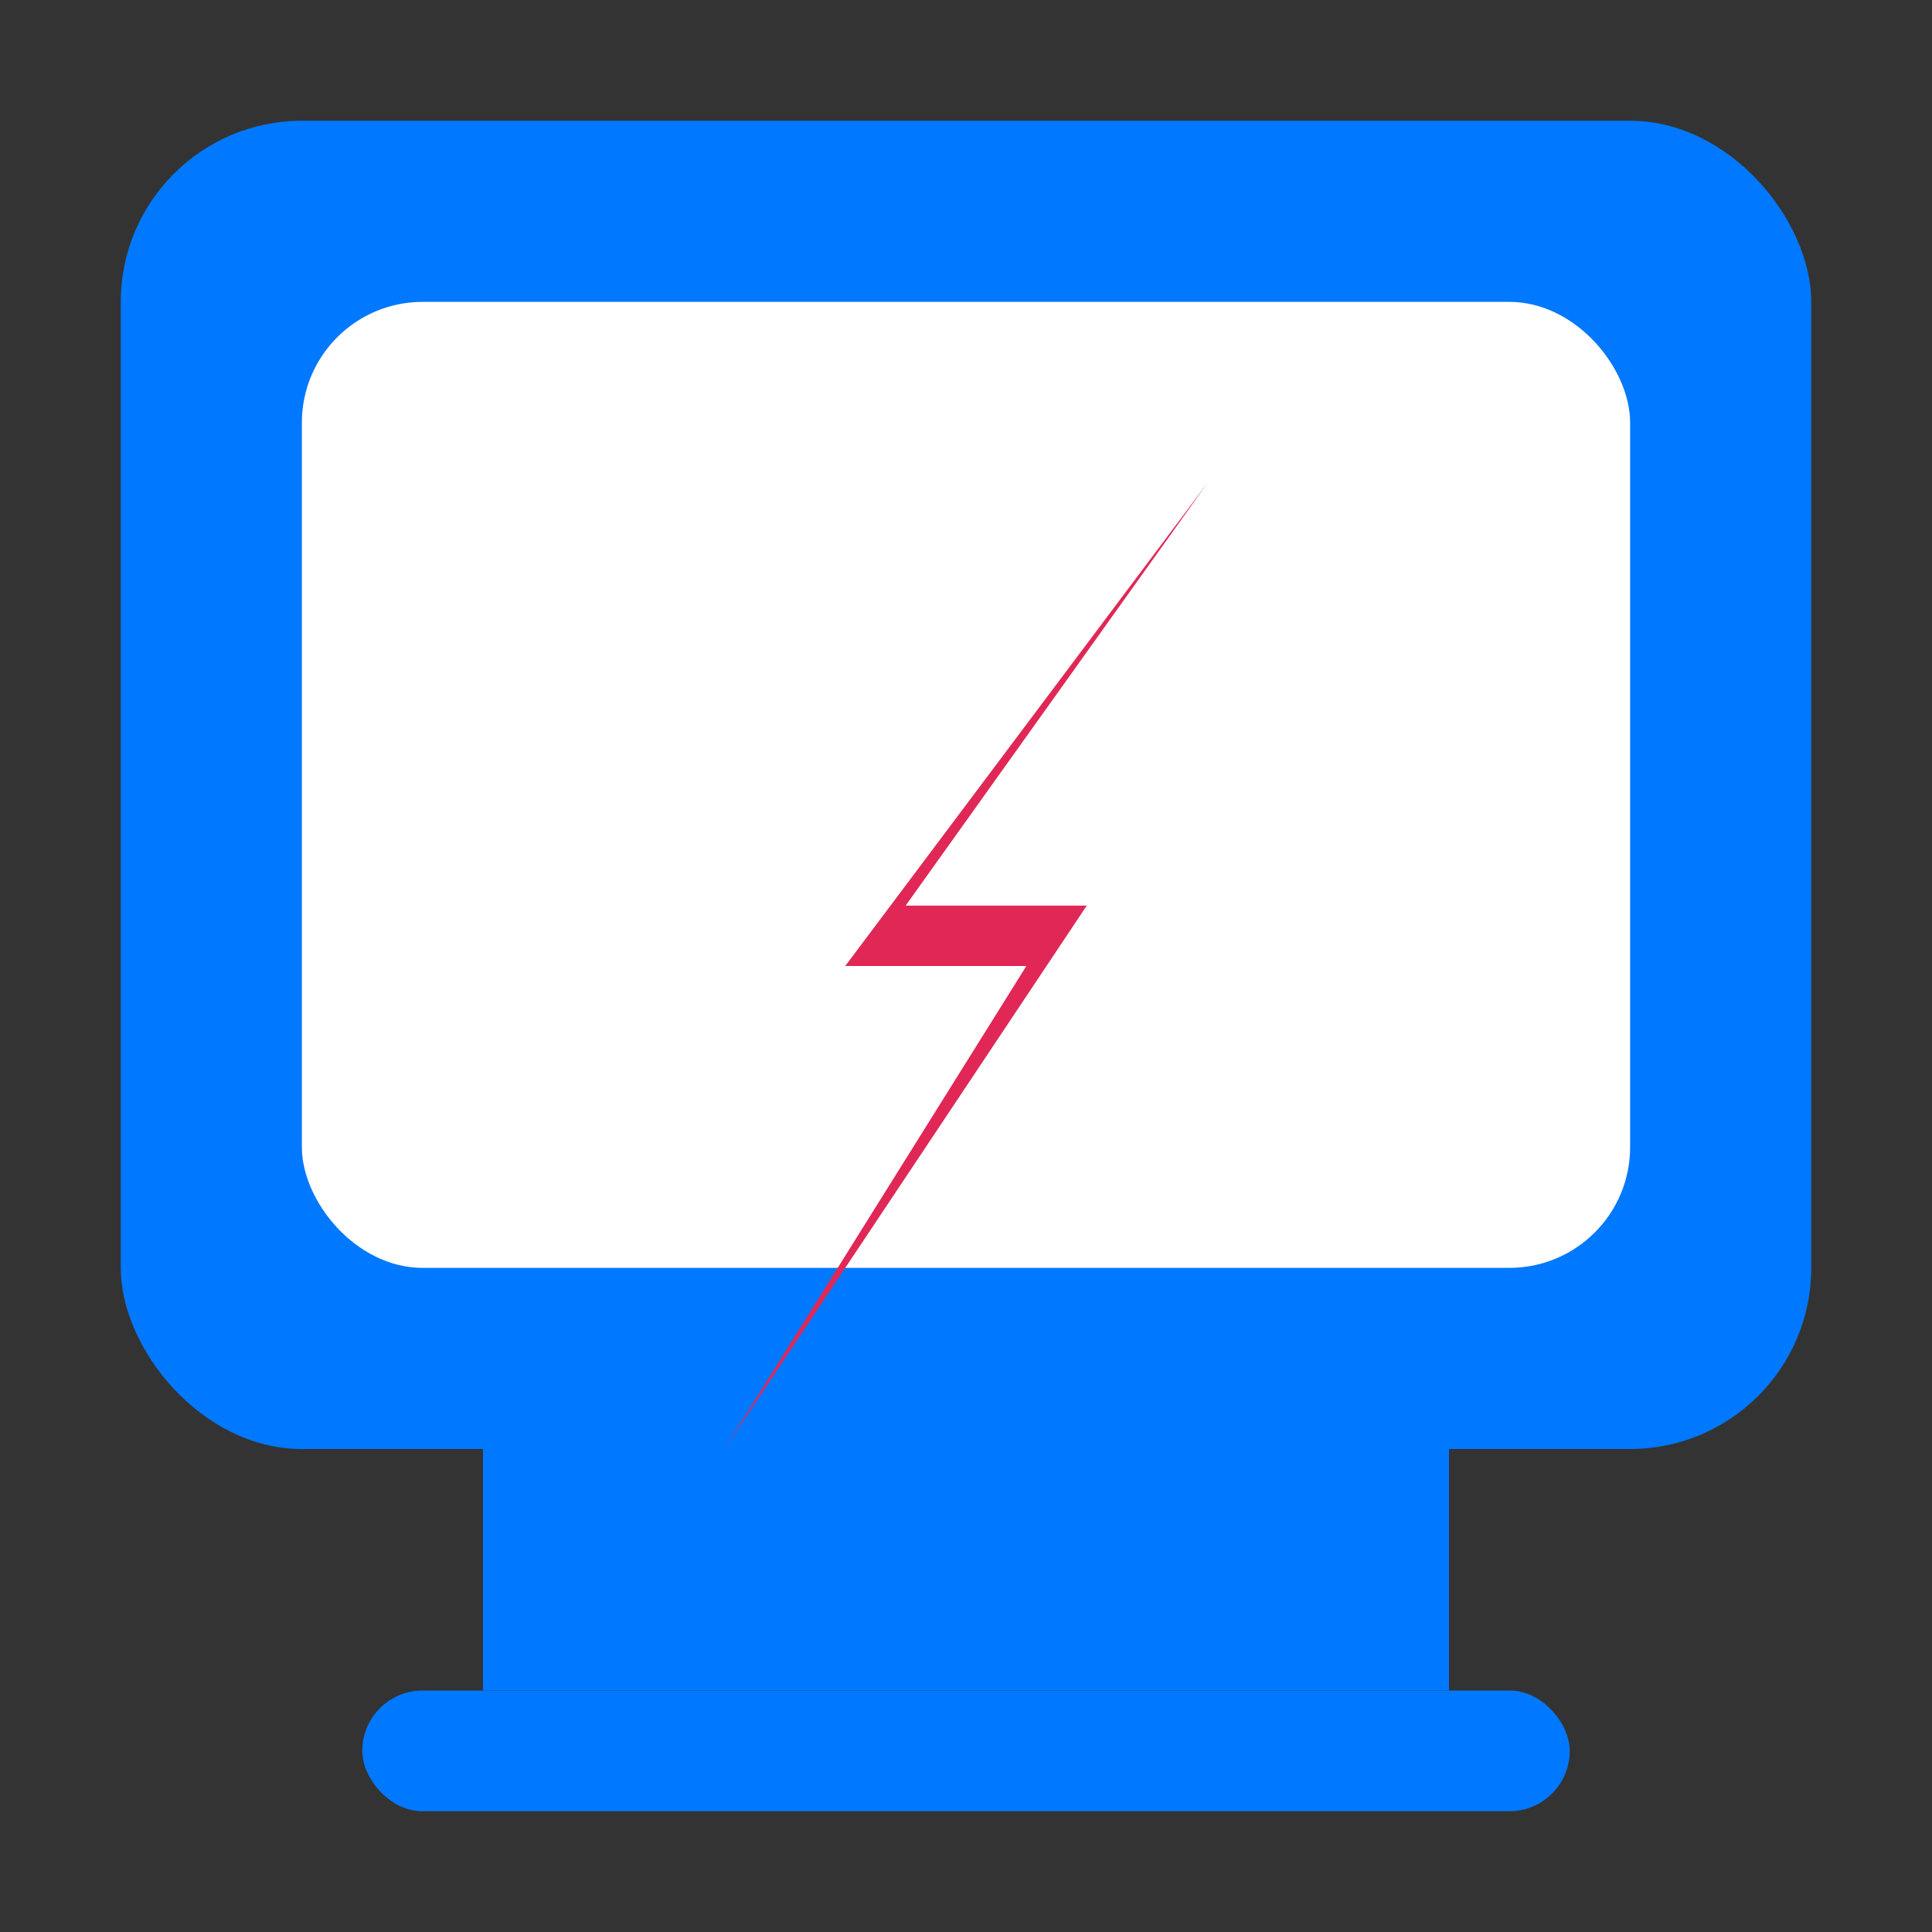
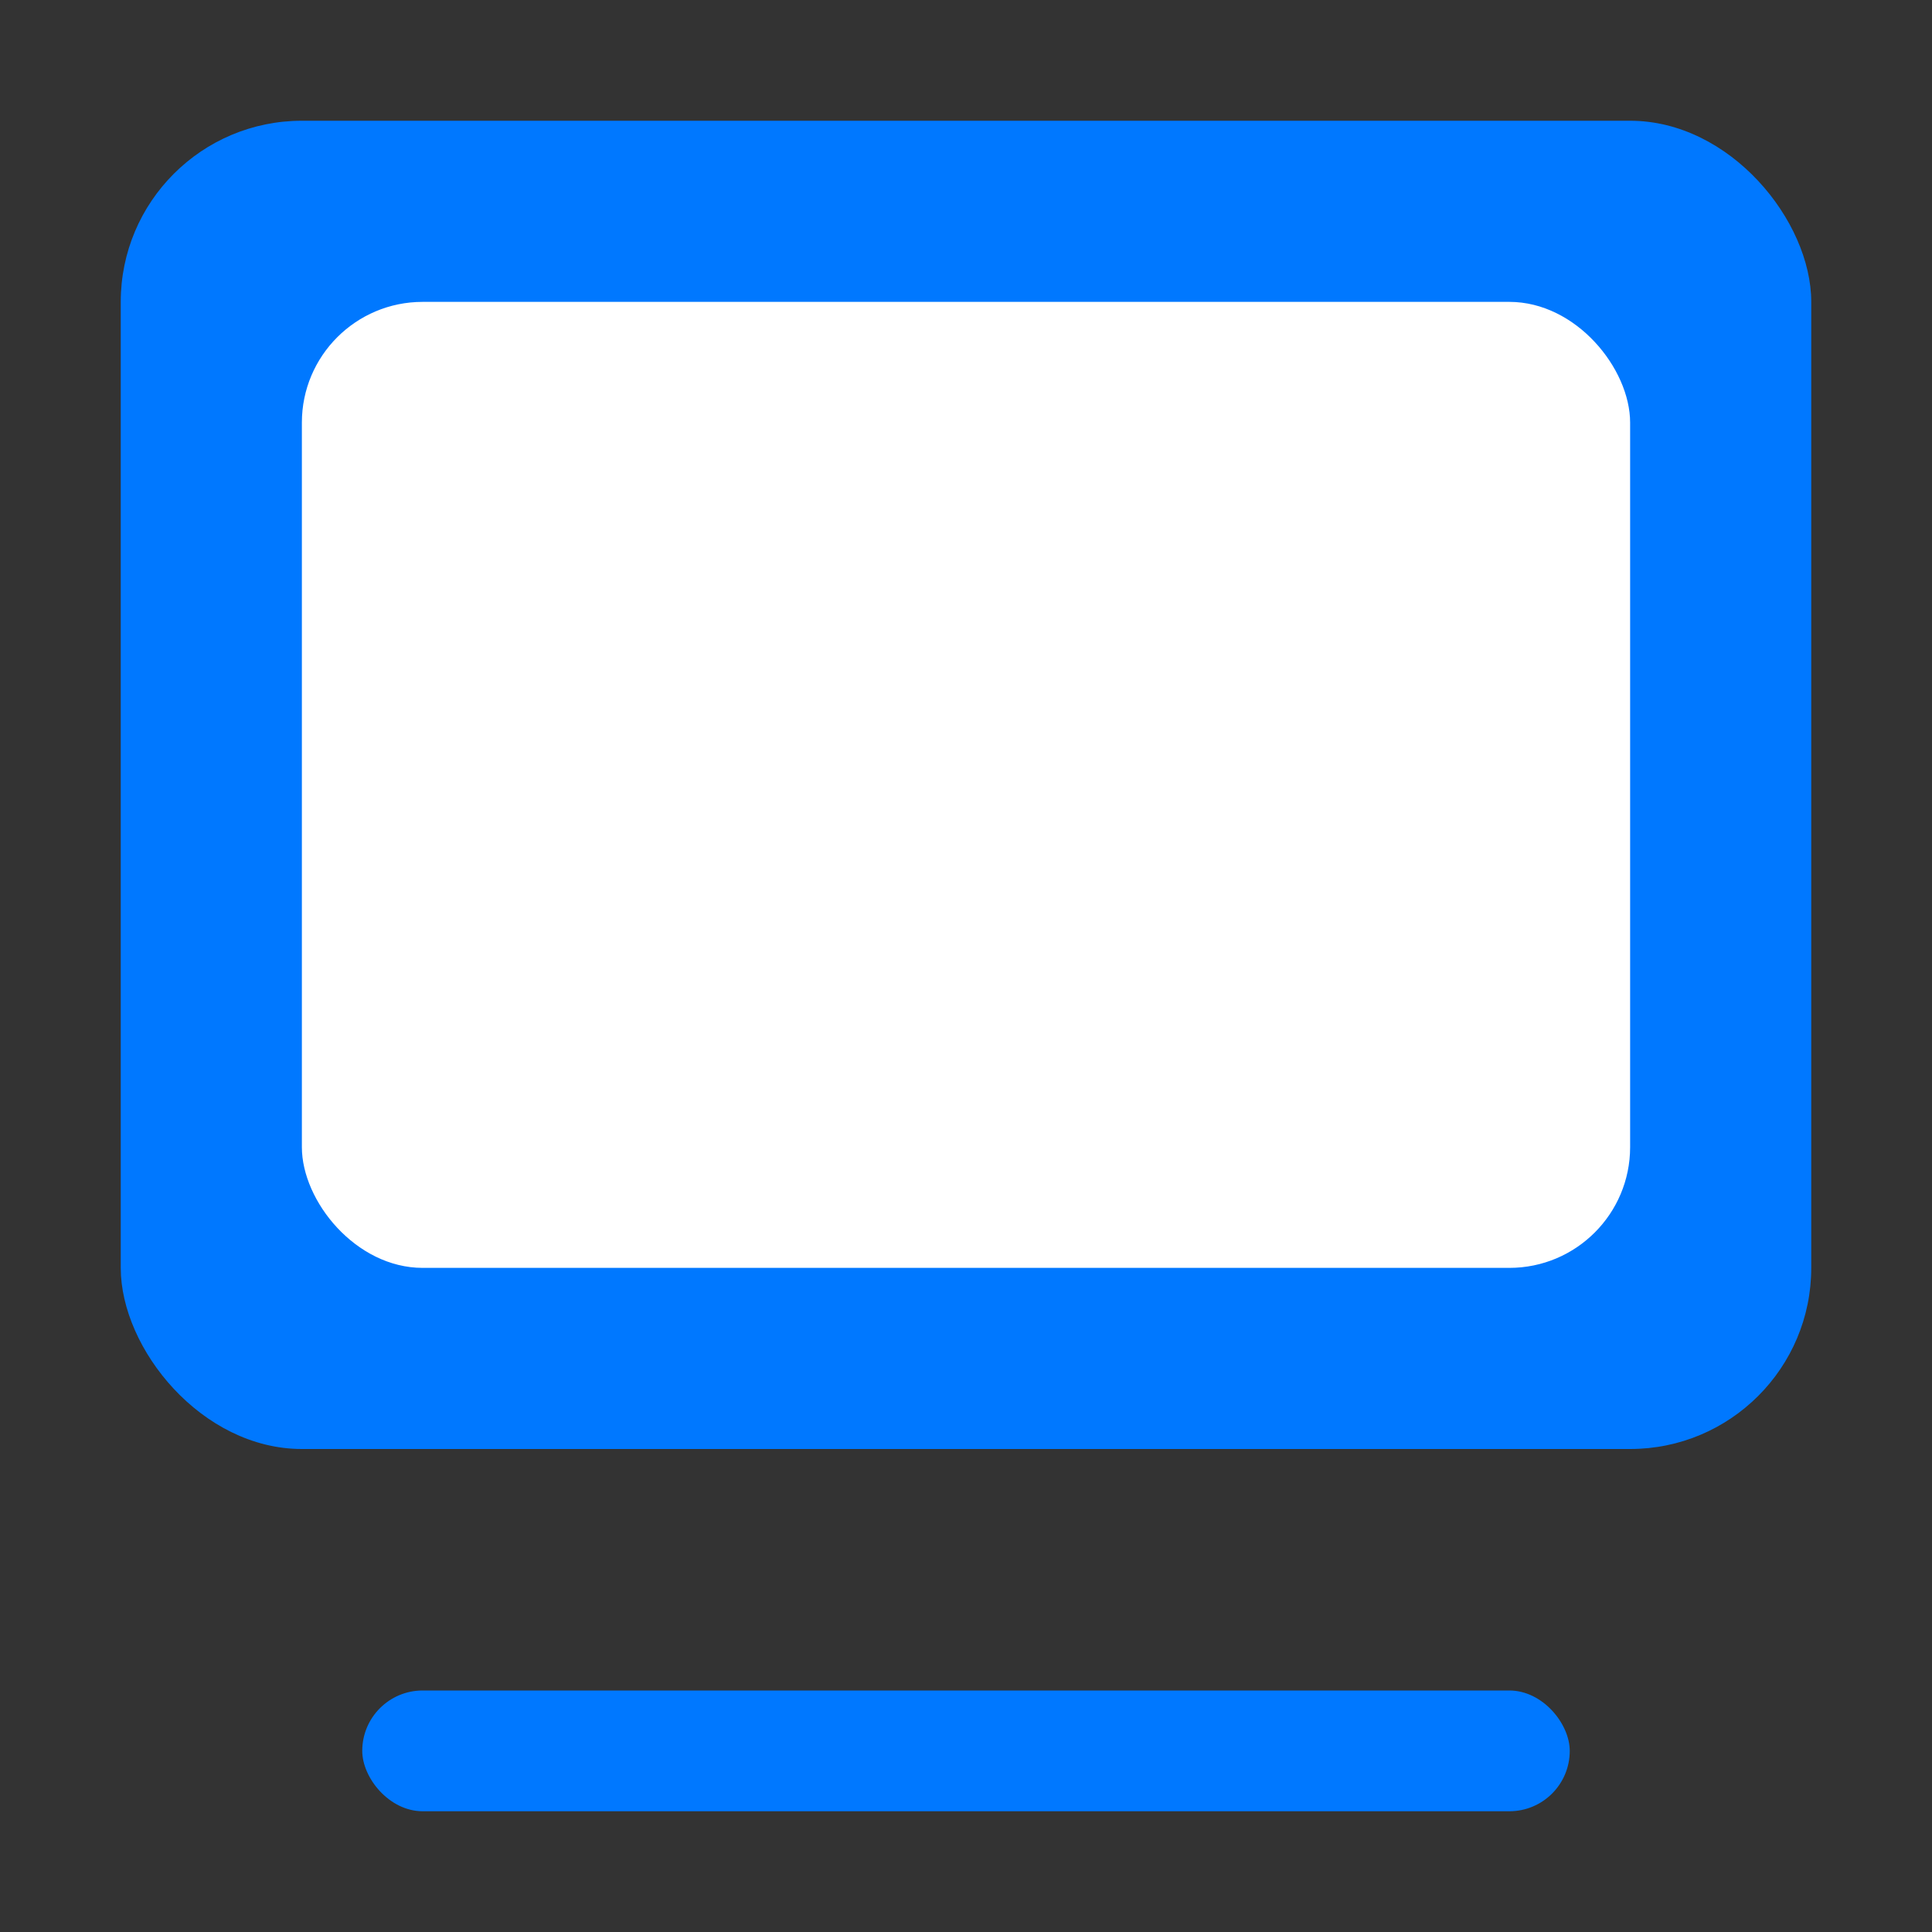
<svg xmlns="http://www.w3.org/2000/svg" width="32" height="32" viewBox="0 0 32 32">
  <rect x="0" y="0" width="32" height="32" fill="#333333" stroke="none" />
  <rect x="2" y="2" width="28" height="22" rx="3" fill="#0078FF" />
  <rect x="5" y="5" width="22" height="16" rx="2" fill="white" />
-   <rect x="8" y="24" width="16" height="4" fill="#0078FF" />
  <rect x="6" y="28" width="20" height="2" rx="1" fill="#0078FF" />
-   <path d="M20 8L15 15H18L12 24L17 16H14L20 8Z" fill="#E02755" />
</svg>